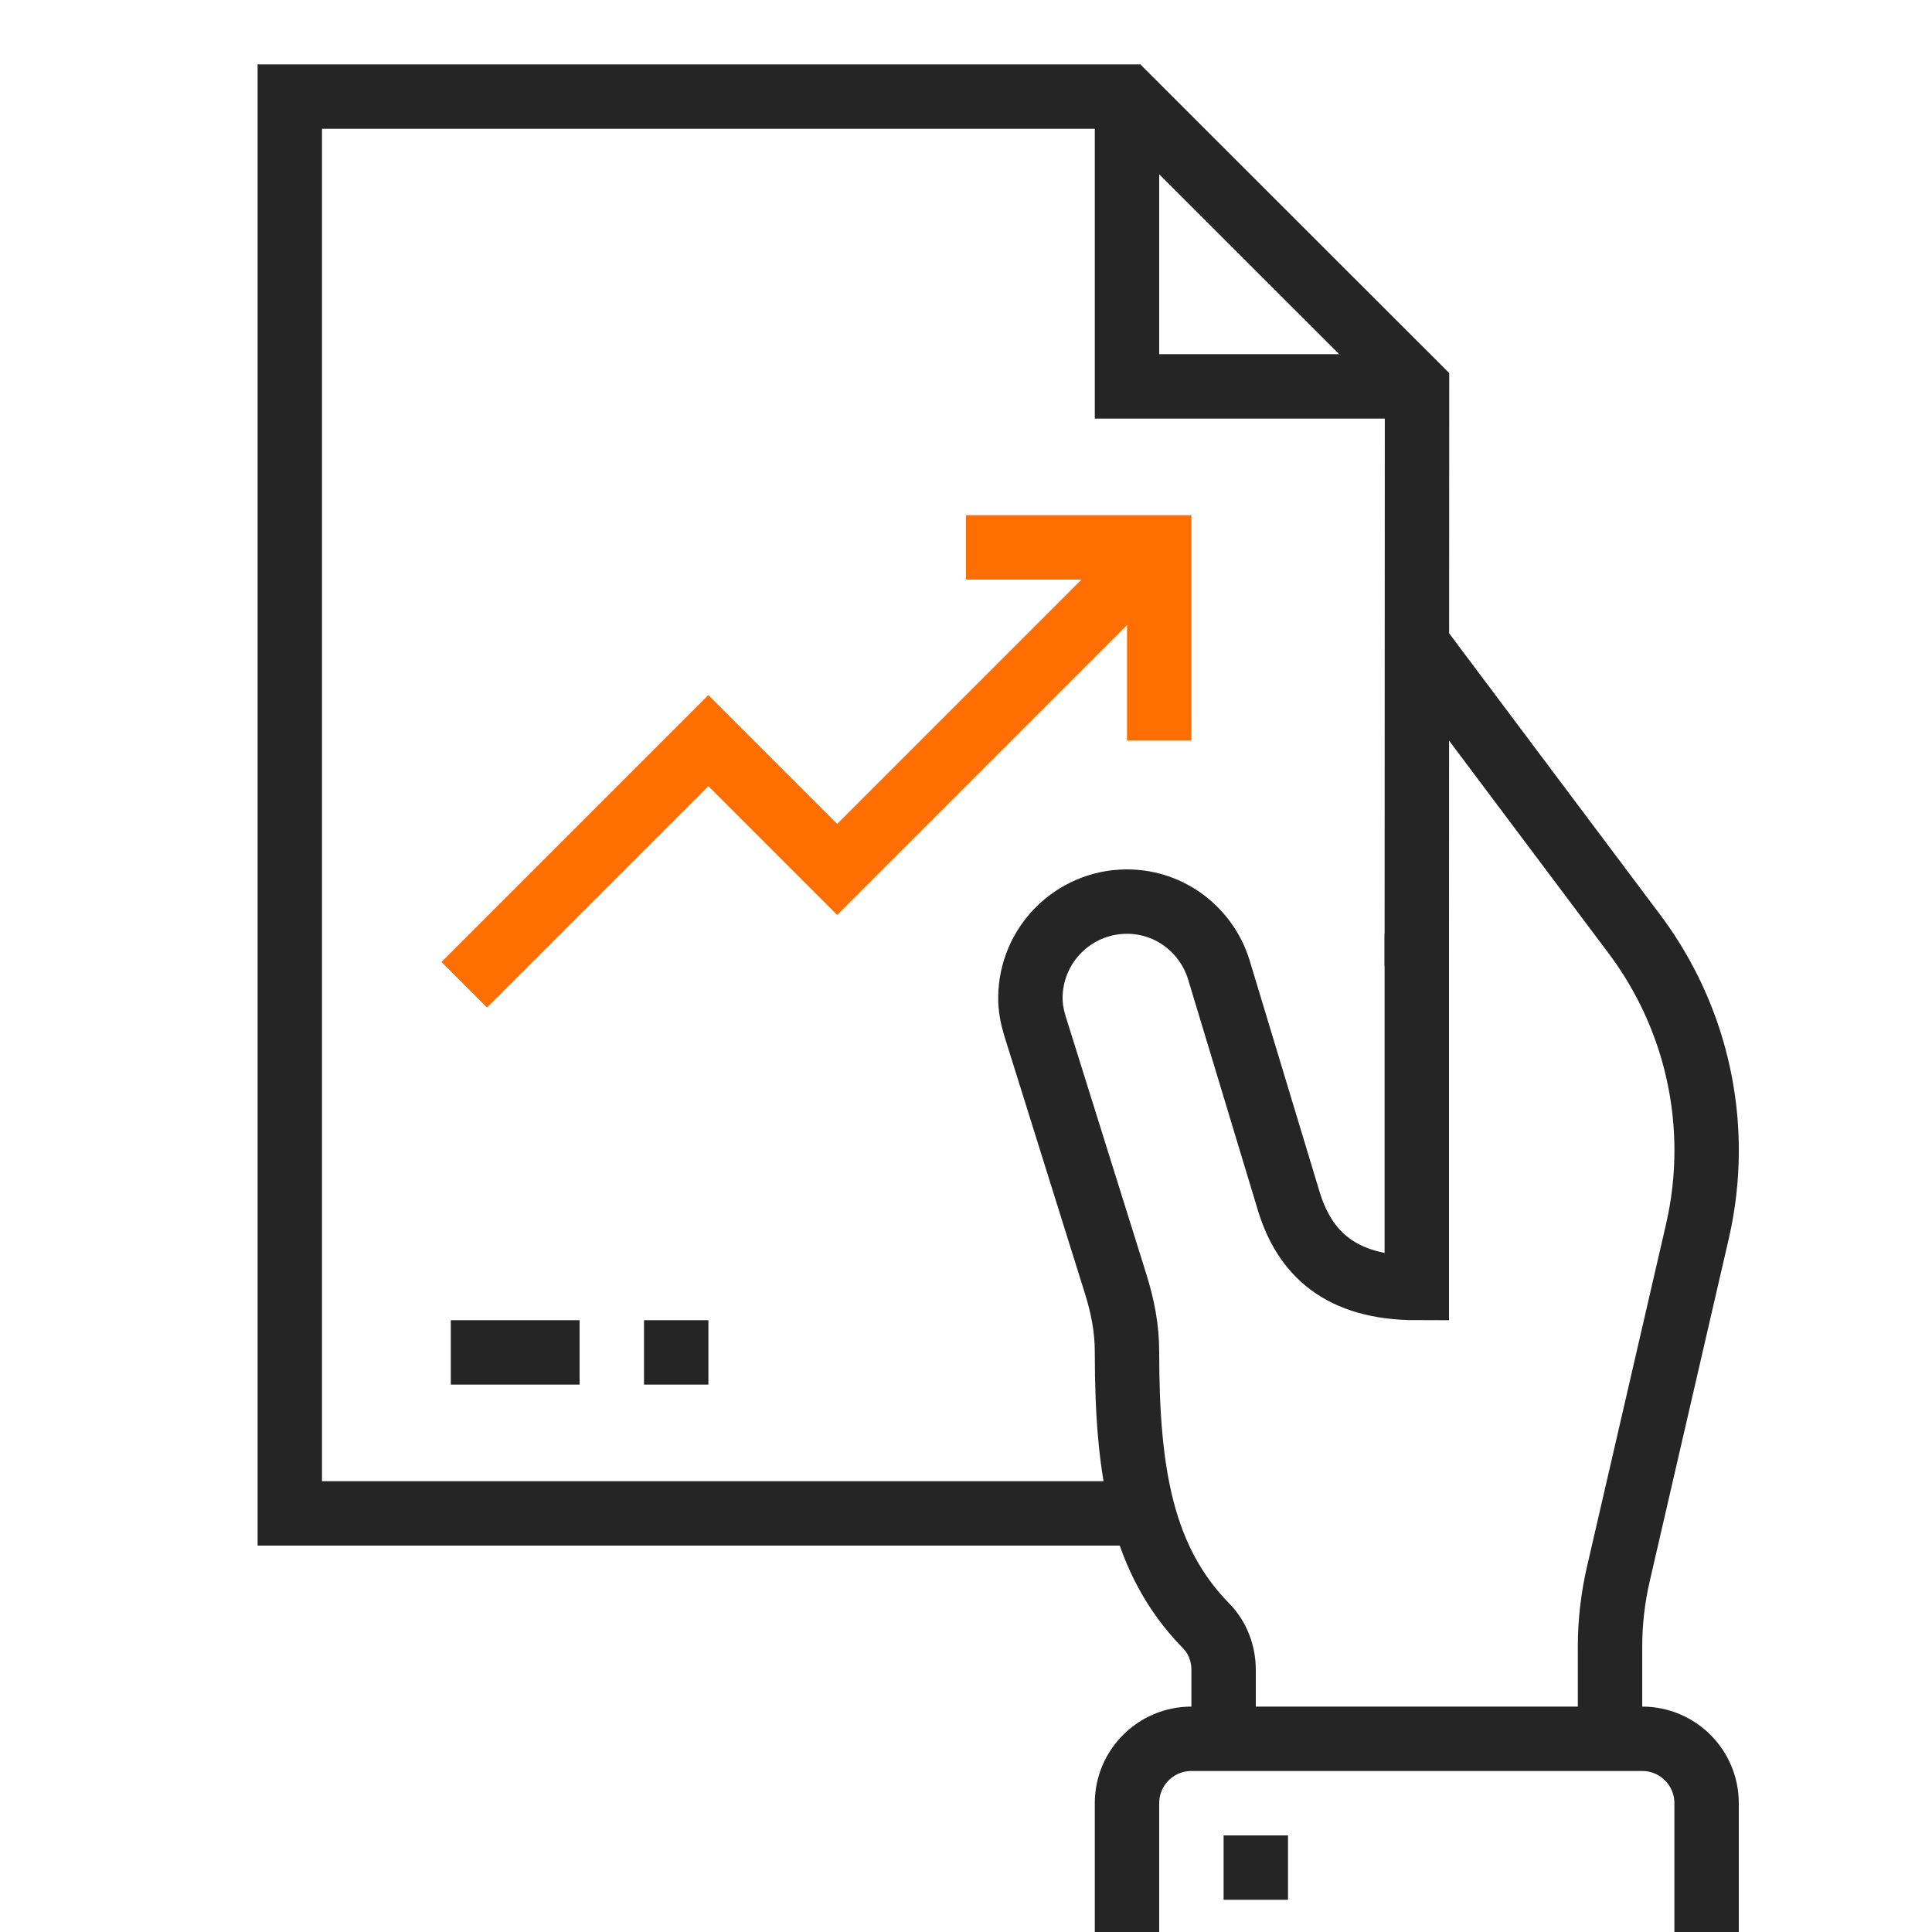
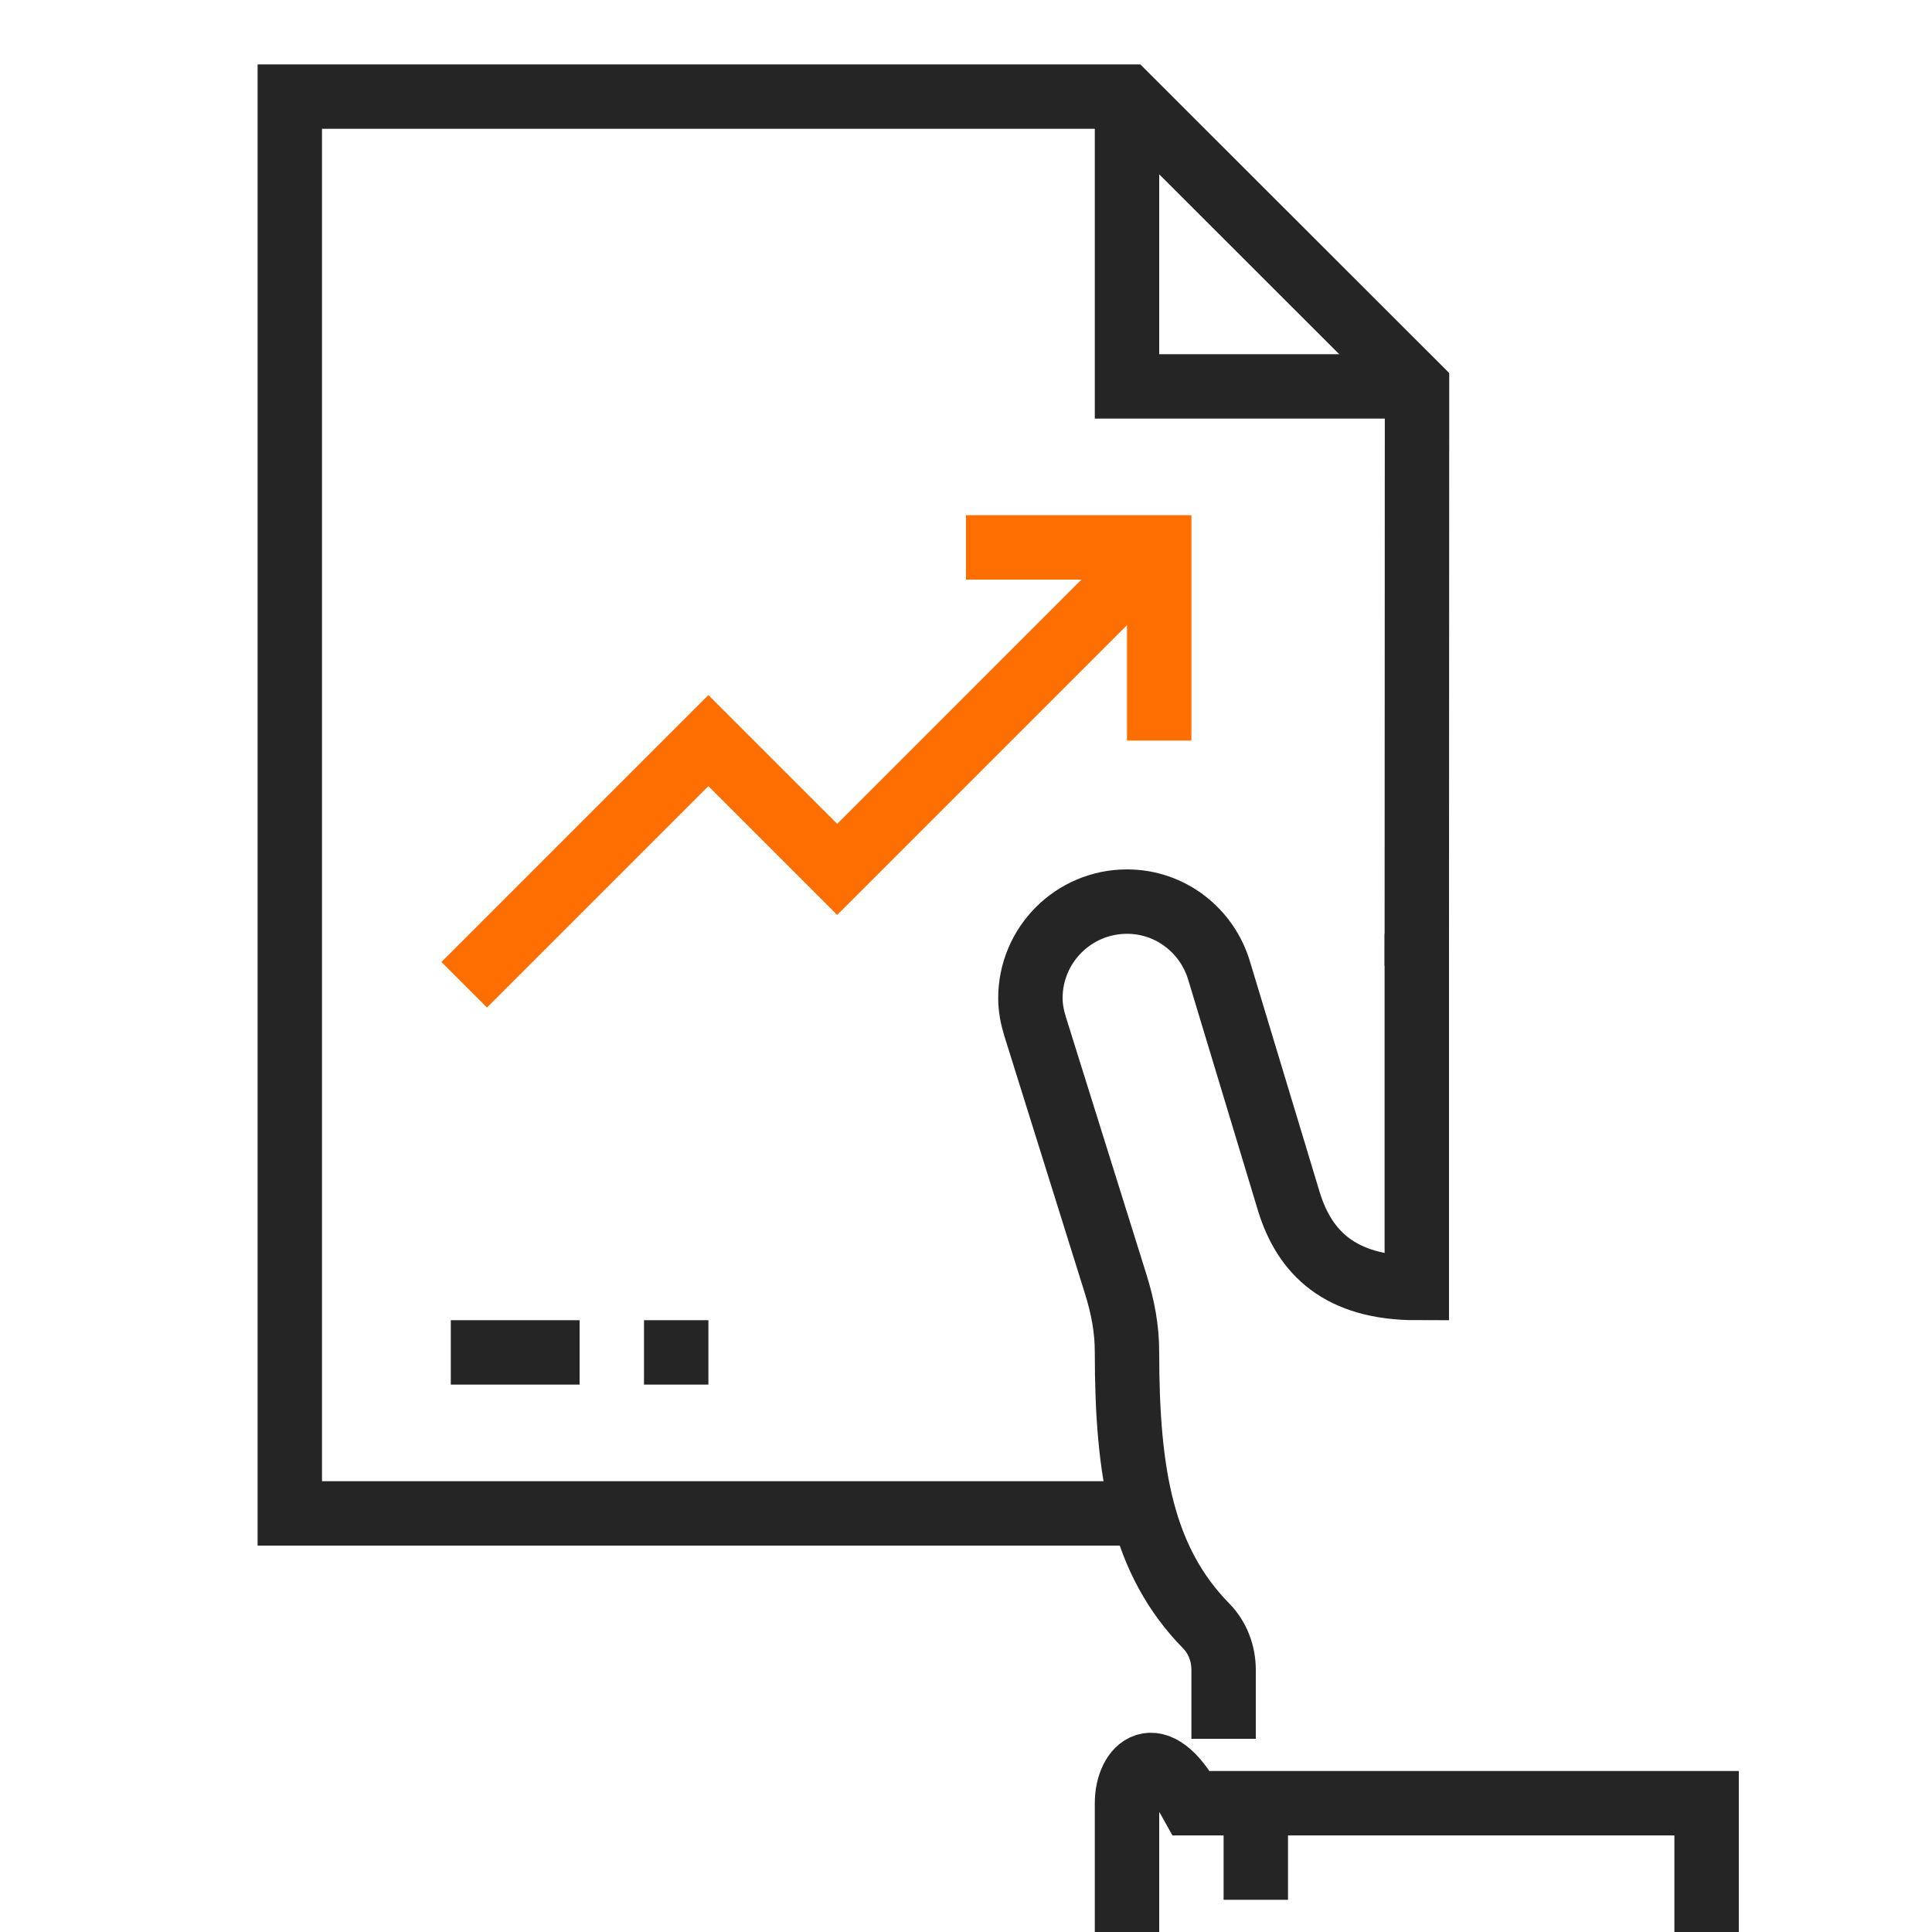
<svg xmlns="http://www.w3.org/2000/svg" width="60" height="60" viewBox="0 0 60 60" fill="none">
  <path d="M35 3V12H44" stroke="#252525" stroke-width="2" stroke-miterlimit="10" />
  <path d="M14 42H18" stroke="#252525" stroke-width="2" stroke-miterlimit="10" />
  <path d="M30 17H36V23" stroke="#FF6E01" stroke-width="2" stroke-miterlimit="10" />
  <path d="M14.416 30.583L21.999 23L25.999 27L35.999 17" stroke="#FF6E01" stroke-width="2" stroke-miterlimit="10" />
-   <path d="M44.006 20.005L50.765 29.018C52.216 30.954 53.001 33.308 53.001 35.727C53.001 36.573 52.905 37.417 52.715 38.241L50.257 48.891C50.087 49.628 50.001 50.382 50.001 51.139V54" stroke="#252525" stroke-width="2" stroke-miterlimit="10" />
-   <path d="M53 60V56C53 54.895 52.105 54 51 54H37C35.895 54 35 54.895 35 56V60" stroke="#252525" stroke-width="2" stroke-miterlimit="10" />
+   <path d="M53 60V56H37C35.895 54 35 54.895 35 56V60" stroke="#252525" stroke-width="2" stroke-miterlimit="10" />
  <path d="M40 57H38V59H40V57Z" fill="#252525" />
  <path d="M35.51 47H9V3H35L44.007 12L44 30" stroke="#252525" stroke-width="2" stroke-miterlimit="10" />
  <path d="M44 29V40C41.616 40 40.516 38.906 40.026 37.311L37.859 30.141C37.489 28.906 36.356 28 35 28C33.343 28 32 29.343 32 31C32 31.301 32.058 31.585 32.14 31.859L34.645 39.864C34.869 40.582 35 41.248 35 42C35 45.776 35.47 48.468 37.463 50.499C37.816 50.859 38 51.354 38 51.859V54" stroke="#252525" stroke-width="2" stroke-miterlimit="10" />
  <path d="M20 42H22" stroke="#252525" stroke-width="2" stroke-miterlimit="10" />
</svg>